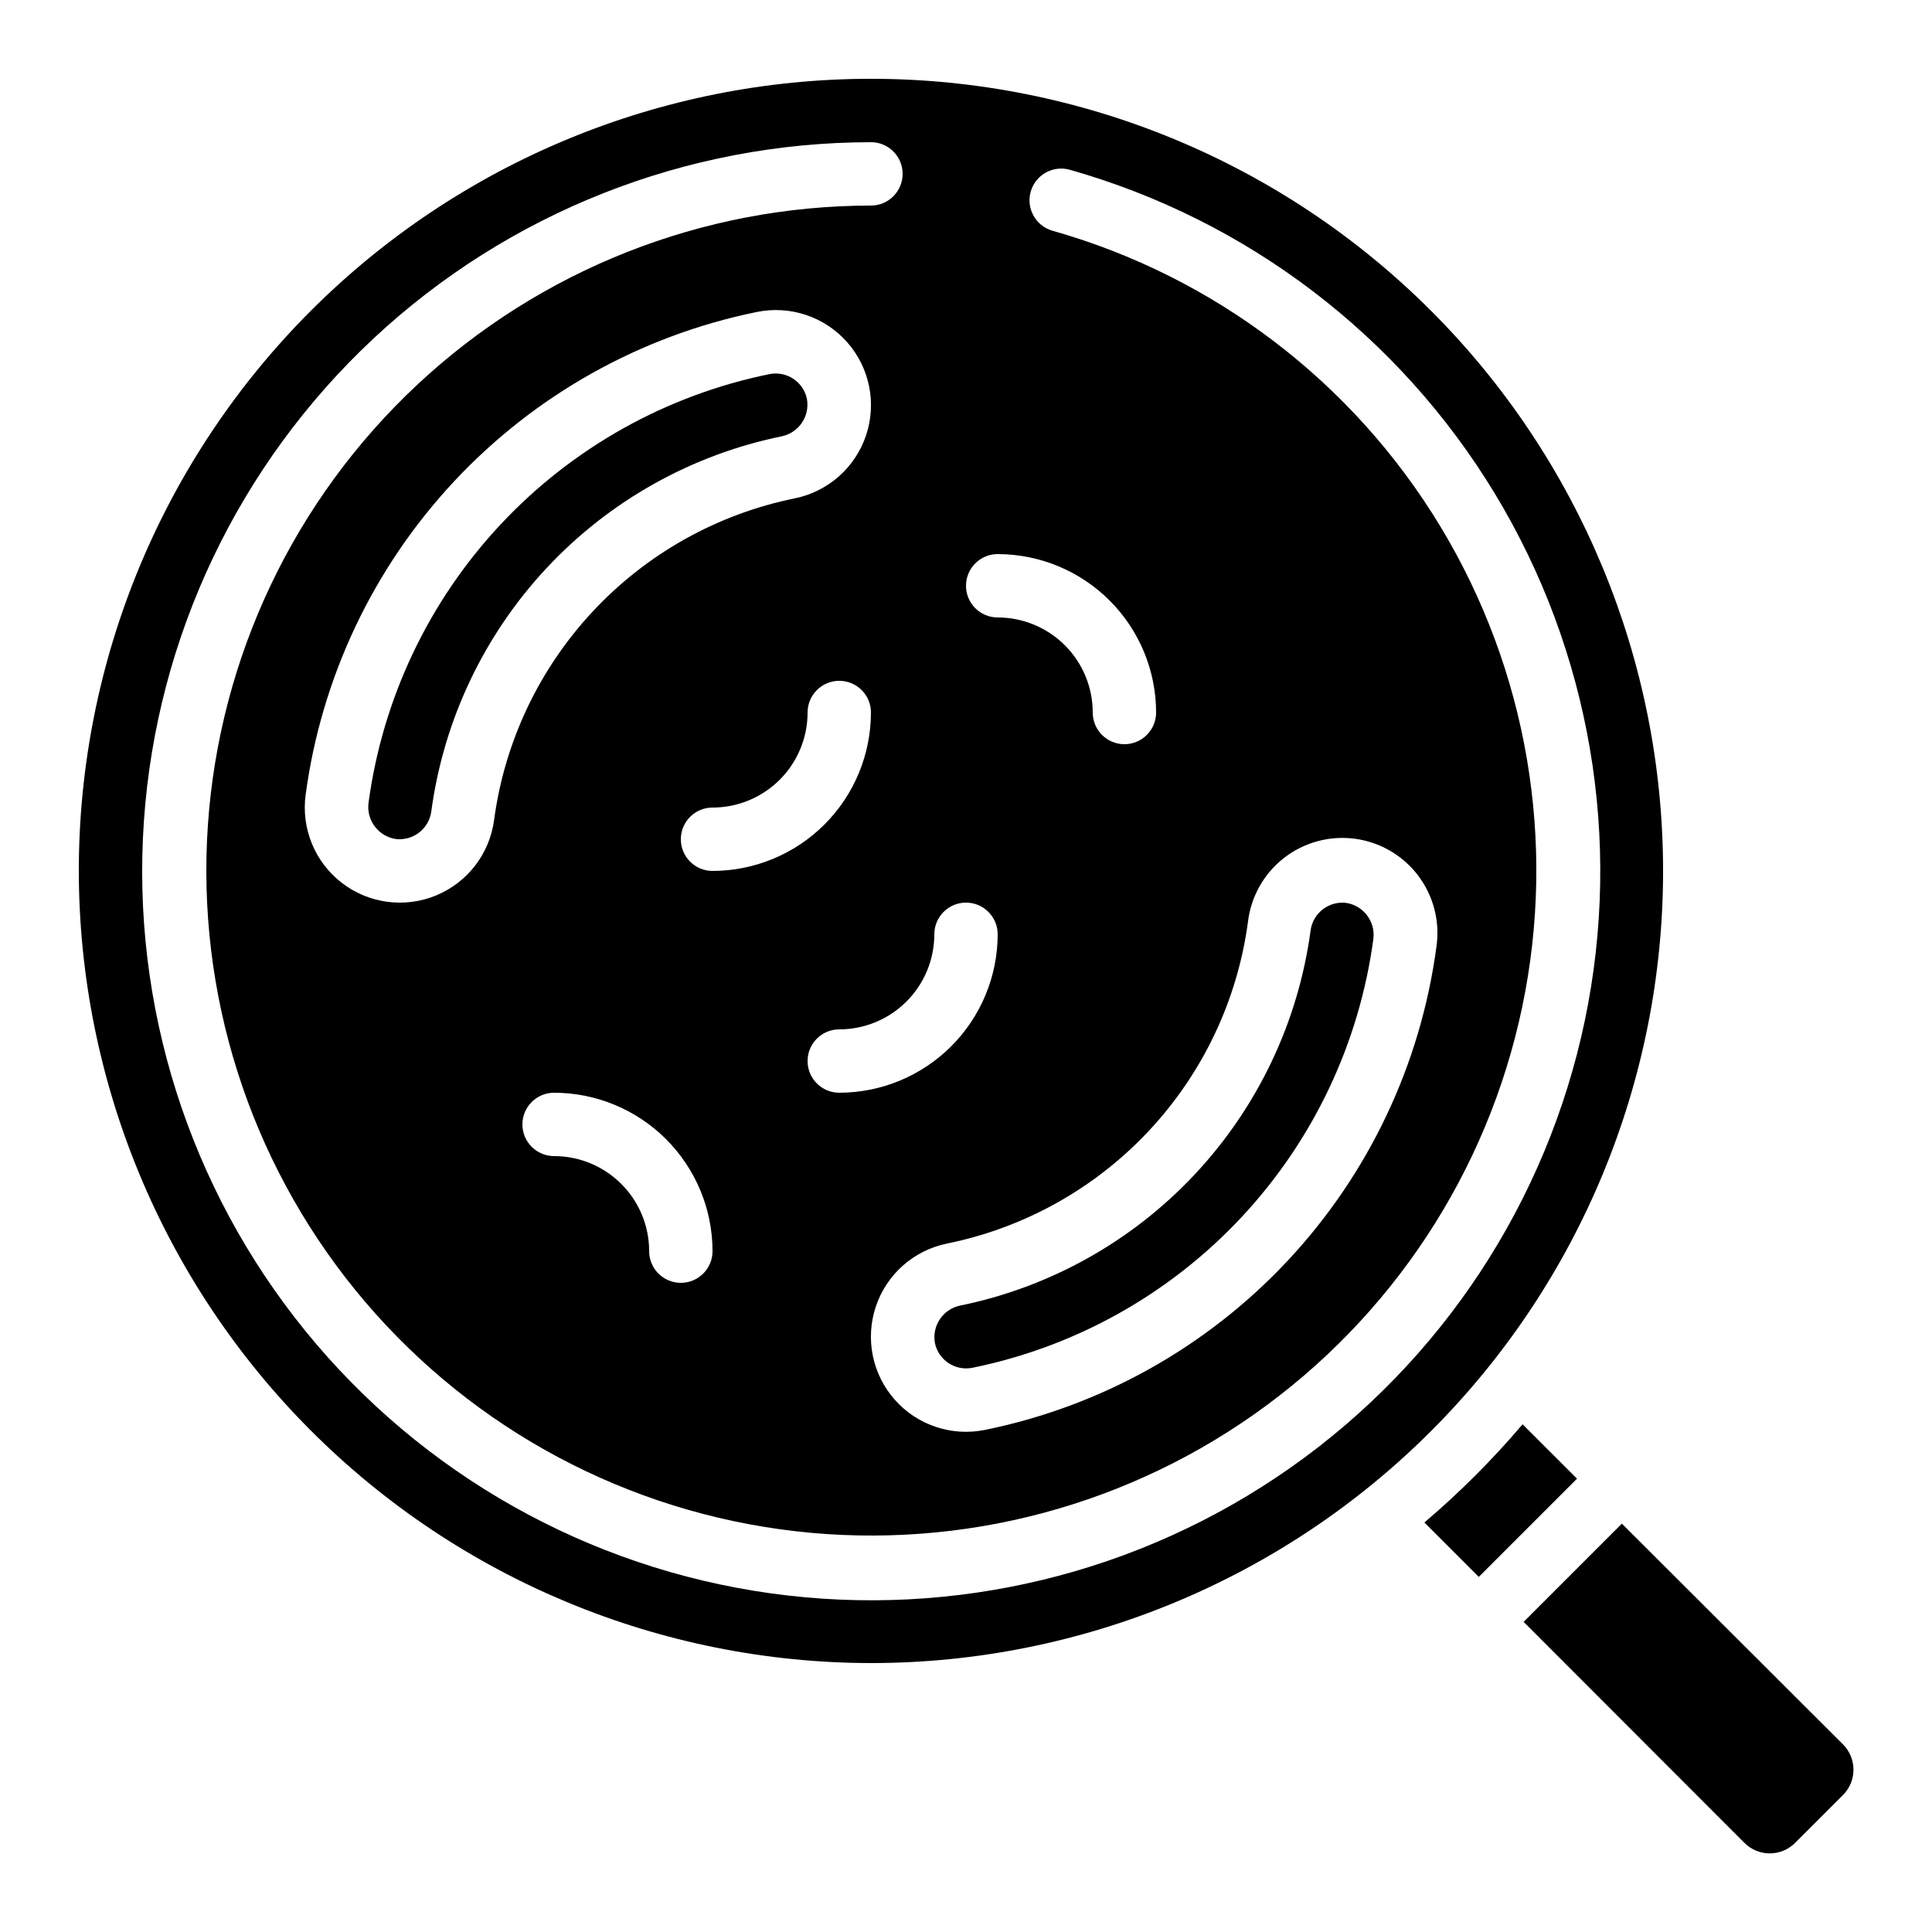
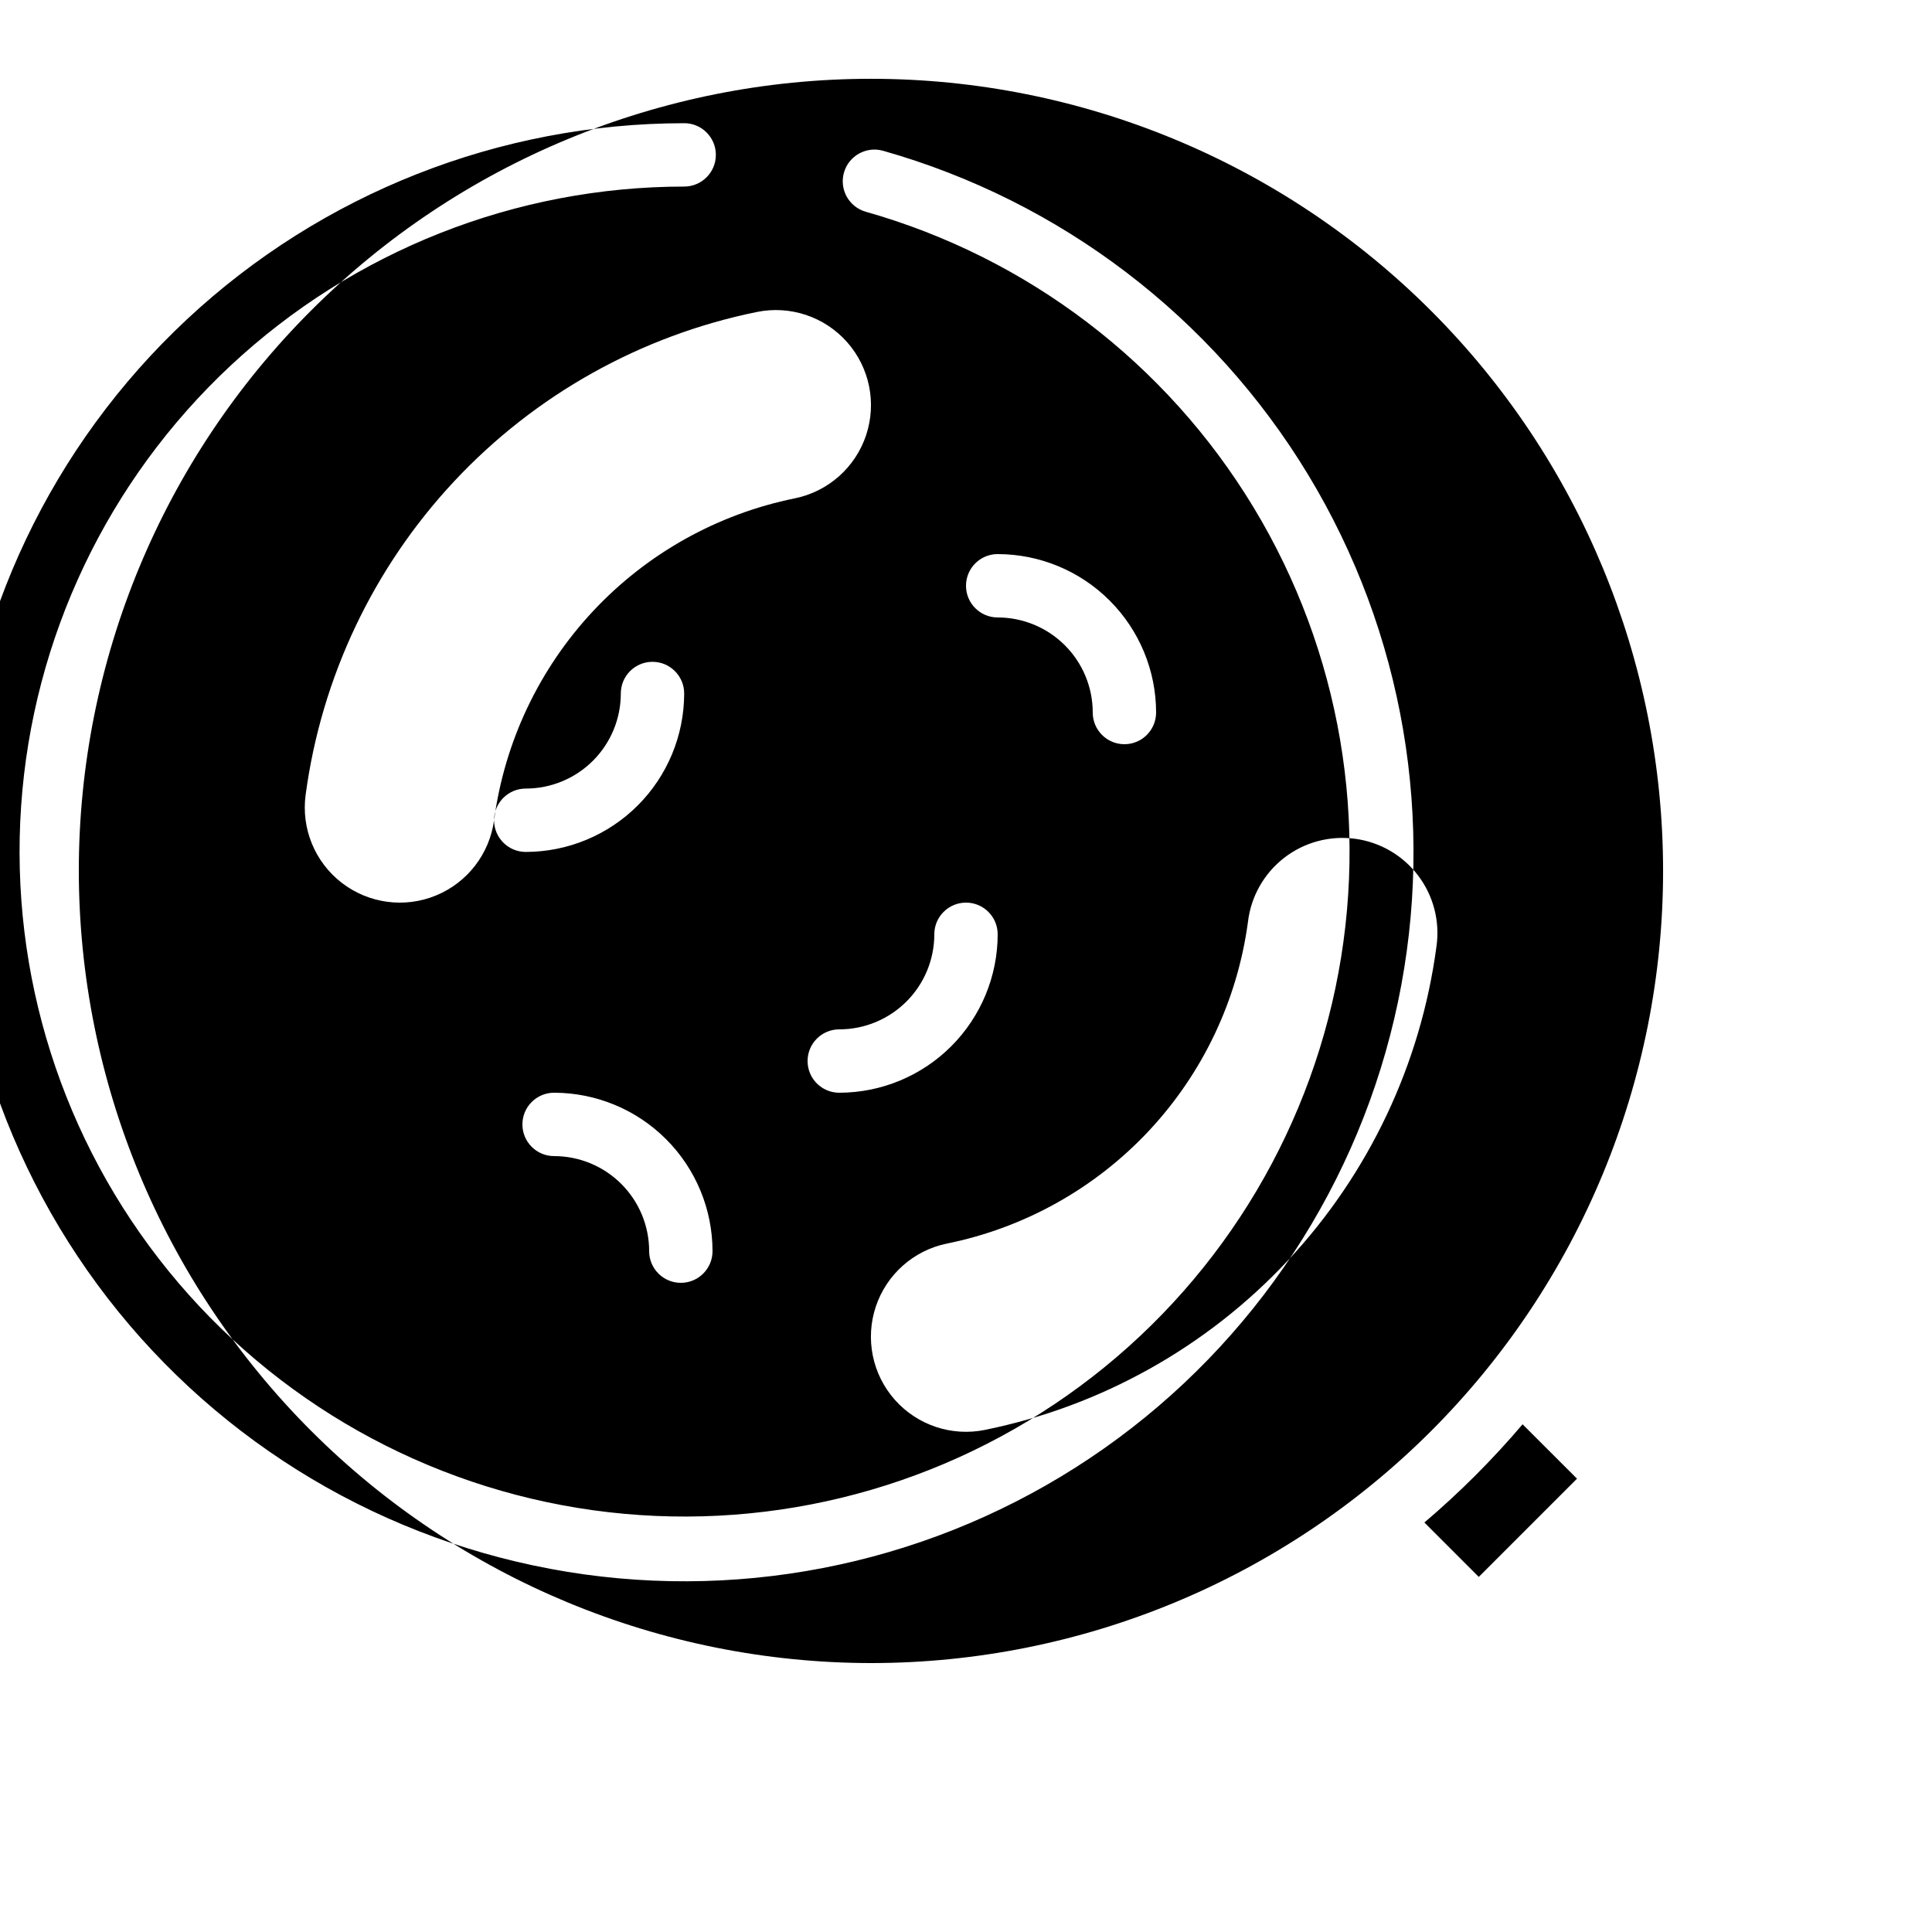
<svg xmlns="http://www.w3.org/2000/svg" fill="#000000" width="800px" height="800px" version="1.1" viewBox="144 144 512 512">
  <g>
-     <path d="m573.81 547.78-26.031 26.031 58.508 58.566h0.004c1.777 1.785 4.195 2.789 6.715 2.789 2.523 0 4.938-1.004 6.719-2.789l12.68-12.672v0.004c1.781-1.781 2.785-4.199 2.785-6.719 0-2.519-1.004-4.938-2.785-6.719z" />
    <path d="m521.48 547.48 14.41 14.418 26.031-26.031-14.418-14.41h-0.004c-7.961 9.359-16.66 18.062-26.02 26.023z" />
-     <path d="m374.81 584.73c55.676 0 109.07-22.117 148.44-61.484 39.367-39.371 61.484-92.762 61.484-148.44 0-55.676-22.117-109.07-61.484-148.44-39.371-39.367-92.762-61.484-148.44-61.484-55.676 0-109.07 22.117-148.44 61.484-39.367 39.367-61.484 92.762-61.484 148.44 0.062 55.656 22.199 109.01 61.555 148.37 39.352 39.355 92.711 61.492 148.37 61.555zm33.586-293.89c11.133 0.012 21.801 4.441 29.672 12.312s12.301 18.539 12.312 29.672c0 4.637-3.758 8.398-8.395 8.398-4.641 0-8.398-3.762-8.398-8.398 0-6.68-2.652-13.09-7.379-17.812-4.723-4.723-11.129-7.379-17.812-7.379-4.637 0-8.395-3.758-8.395-8.395 0-4.641 3.758-8.398 8.395-8.398zm66.336 97.402c0.805-6.688 4.254-12.777 9.578-16.902 5.324-4.129 12.078-5.953 18.758-5.062 6.68 0.891 12.723 4.418 16.781 9.793 4.059 5.379 5.793 12.156 4.82 18.824-4.16 31.129-17.914 60.188-39.355 83.137s-49.5 38.645-80.277 44.906c-8.82 1.801-17.93-1.242-23.902-7.984-5.969-6.738-7.887-16.152-5.035-24.691 2.852-8.539 10.043-14.906 18.863-16.707 20.516-4.156 39.23-14.609 53.527-29.898 14.297-15.293 23.473-34.664 26.242-55.414zm-83.129 3.359c0-4.637 3.758-8.398 8.398-8.398 4.637 0 8.395 3.762 8.395 8.398-0.012 11.133-4.441 21.801-12.312 29.672-7.867 7.871-18.539 12.301-29.672 12.312-4.637 0-8.395-3.758-8.395-8.398 0-4.637 3.758-8.395 8.395-8.395 6.684 0 13.09-2.656 17.812-7.379 4.727-4.723 7.379-11.133 7.379-17.812zm-100.76 41.984c11.129 0.012 21.801 4.441 29.672 12.312 7.871 7.871 12.301 18.539 12.312 29.672 0 4.637-3.758 8.395-8.398 8.395-4.637 0-8.395-3.758-8.395-8.395 0-6.68-2.656-13.09-7.379-17.812-4.723-4.723-11.133-7.379-17.812-7.379-4.637 0-8.398-3.758-8.398-8.395 0-4.641 3.762-8.398 8.398-8.398zm-15.91-72.211c-1.203 8.918-7.07 16.52-15.395 19.941-8.324 3.422-17.844 2.141-24.969-3.359s-10.773-14.383-9.574-23.301c4.168-31.113 17.922-60.152 39.352-83.09 21.434-22.934 49.477-38.625 80.234-44.887 8.824-1.801 17.934 1.242 23.902 7.981 5.969 6.742 7.891 16.152 5.039 24.691-2.852 8.539-10.043 14.91-18.863 16.711-20.512 4.164-39.211 14.617-53.504 29.91-14.289 15.289-23.457 34.656-26.223 55.402zm49.496 5.035c0-4.637 3.762-8.395 8.398-8.395 6.68 0 13.09-2.656 17.812-7.379 4.723-4.723 7.379-11.133 7.379-17.812 0-4.637 3.758-8.398 8.395-8.398 4.637 0 8.398 3.762 8.398 8.398-0.016 11.129-4.441 21.801-12.312 29.672s-18.543 12.297-29.672 12.312c-4.637 0-8.398-3.762-8.398-8.398zm50.383-184.73c4.637 0 8.395 3.762 8.395 8.398s-3.758 8.398-8.395 8.398c-44.633 0.023-87.594 16.984-120.21 47.457-32.613 30.469-52.449 72.18-55.508 116.71-3.055 44.527 10.902 88.559 39.047 123.2 28.148 34.641 68.391 57.309 112.6 63.43 44.215 6.121 89.102-4.758 125.6-30.449 36.5-25.688 61.895-64.27 71.055-107.95 9.156-43.684 1.402-89.215-21.707-127.4-23.105-38.188-59.844-66.184-102.79-78.336-4.441-1.285-7.008-5.914-5.746-10.359 1.262-4.441 5.879-7.035 10.328-5.797 47.086 13.324 87.363 44.016 112.7 85.879 25.332 41.863 33.84 91.785 23.797 139.68-10.043 47.891-37.883 90.191-77.902 118.35-40.016 28.164-89.23 40.09-137.7 33.375-48.473-6.715-92.59-31.57-123.45-69.551-30.852-37.98-46.148-86.254-42.793-135.07 3.356-48.82 25.113-94.547 60.871-127.95 35.762-33.398 82.867-51.988 131.8-52.008z" />
-     <path d="m401.68 506.48c27.344-5.562 52.273-19.512 71.324-39.898 19.055-20.391 31.273-46.211 34.969-73.871 0.504-4.566-2.672-8.723-7.211-9.43-4.582-0.555-8.766 2.648-9.43 7.211-3.238 24.199-13.934 46.789-30.605 64.625-16.668 17.84-38.484 30.039-62.406 34.902-4.484 1.004-7.375 5.363-6.559 9.883 0.938 4.543 5.367 7.481 9.918 6.578z" />
-     <path d="m357.84 249.7c-0.945-4.516-5.34-7.438-9.867-6.566-27.352 5.555-52.293 19.5-71.352 39.895-19.059 20.391-31.285 46.219-34.977 73.883-0.504 4.566 2.672 8.719 7.211 9.43 4.582 0.555 8.766-2.648 9.43-7.215 3.238-24.195 13.934-46.785 30.605-64.625 16.668-17.836 38.48-30.035 62.406-34.902 4.481-1.012 7.367-5.379 6.543-9.898z" />
+     <path d="m374.81 584.73c55.676 0 109.07-22.117 148.44-61.484 39.367-39.371 61.484-92.762 61.484-148.44 0-55.676-22.117-109.07-61.484-148.44-39.371-39.367-92.762-61.484-148.44-61.484-55.676 0-109.07 22.117-148.44 61.484-39.367 39.367-61.484 92.762-61.484 148.44 0.062 55.656 22.199 109.01 61.555 148.37 39.352 39.355 92.711 61.492 148.37 61.555zm33.586-293.89c11.133 0.012 21.801 4.441 29.672 12.312s12.301 18.539 12.312 29.672c0 4.637-3.758 8.398-8.395 8.398-4.641 0-8.398-3.762-8.398-8.398 0-6.68-2.652-13.09-7.379-17.812-4.723-4.723-11.129-7.379-17.812-7.379-4.637 0-8.395-3.758-8.395-8.395 0-4.641 3.758-8.398 8.395-8.398zm66.336 97.402c0.805-6.688 4.254-12.777 9.578-16.902 5.324-4.129 12.078-5.953 18.758-5.062 6.68 0.891 12.723 4.418 16.781 9.793 4.059 5.379 5.793 12.156 4.82 18.824-4.16 31.129-17.914 60.188-39.355 83.137s-49.5 38.645-80.277 44.906c-8.82 1.801-17.93-1.242-23.902-7.984-5.969-6.738-7.887-16.152-5.035-24.691 2.852-8.539 10.043-14.906 18.863-16.707 20.516-4.156 39.23-14.609 53.527-29.898 14.297-15.293 23.473-34.664 26.242-55.414zm-83.129 3.359c0-4.637 3.758-8.398 8.398-8.398 4.637 0 8.395 3.762 8.395 8.398-0.012 11.133-4.441 21.801-12.312 29.672-7.867 7.871-18.539 12.301-29.672 12.312-4.637 0-8.395-3.758-8.395-8.398 0-4.637 3.758-8.395 8.395-8.395 6.684 0 13.09-2.656 17.812-7.379 4.727-4.723 7.379-11.133 7.379-17.812zm-100.76 41.984c11.129 0.012 21.801 4.441 29.672 12.312 7.871 7.871 12.301 18.539 12.312 29.672 0 4.637-3.758 8.395-8.398 8.395-4.637 0-8.395-3.758-8.395-8.395 0-6.68-2.656-13.09-7.379-17.812-4.723-4.723-11.133-7.379-17.812-7.379-4.637 0-8.398-3.758-8.398-8.395 0-4.641 3.762-8.398 8.398-8.398zm-15.91-72.211c-1.203 8.918-7.07 16.52-15.395 19.941-8.324 3.422-17.844 2.141-24.969-3.359s-10.773-14.383-9.574-23.301c4.168-31.113 17.922-60.152 39.352-83.09 21.434-22.934 49.477-38.625 80.234-44.887 8.824-1.801 17.934 1.242 23.902 7.981 5.969 6.742 7.891 16.152 5.039 24.691-2.852 8.539-10.043 14.91-18.863 16.711-20.512 4.164-39.211 14.617-53.504 29.91-14.289 15.289-23.457 34.656-26.223 55.402zc0-4.637 3.762-8.395 8.398-8.395 6.68 0 13.09-2.656 17.812-7.379 4.723-4.723 7.379-11.133 7.379-17.812 0-4.637 3.758-8.398 8.395-8.398 4.637 0 8.398 3.762 8.398 8.398-0.016 11.129-4.441 21.801-12.312 29.672s-18.543 12.297-29.672 12.312c-4.637 0-8.398-3.762-8.398-8.398zm50.383-184.73c4.637 0 8.395 3.762 8.395 8.398s-3.758 8.398-8.395 8.398c-44.633 0.023-87.594 16.984-120.21 47.457-32.613 30.469-52.449 72.18-55.508 116.71-3.055 44.527 10.902 88.559 39.047 123.2 28.148 34.641 68.391 57.309 112.6 63.43 44.215 6.121 89.102-4.758 125.6-30.449 36.5-25.688 61.895-64.27 71.055-107.95 9.156-43.684 1.402-89.215-21.707-127.4-23.105-38.188-59.844-66.184-102.79-78.336-4.441-1.285-7.008-5.914-5.746-10.359 1.262-4.441 5.879-7.035 10.328-5.797 47.086 13.324 87.363 44.016 112.7 85.879 25.332 41.863 33.84 91.785 23.797 139.68-10.043 47.891-37.883 90.191-77.902 118.35-40.016 28.164-89.23 40.09-137.7 33.375-48.473-6.715-92.59-31.57-123.45-69.551-30.852-37.98-46.148-86.254-42.793-135.07 3.356-48.82 25.113-94.547 60.871-127.95 35.762-33.398 82.867-51.988 131.8-52.008z" />
  </g>
</svg>